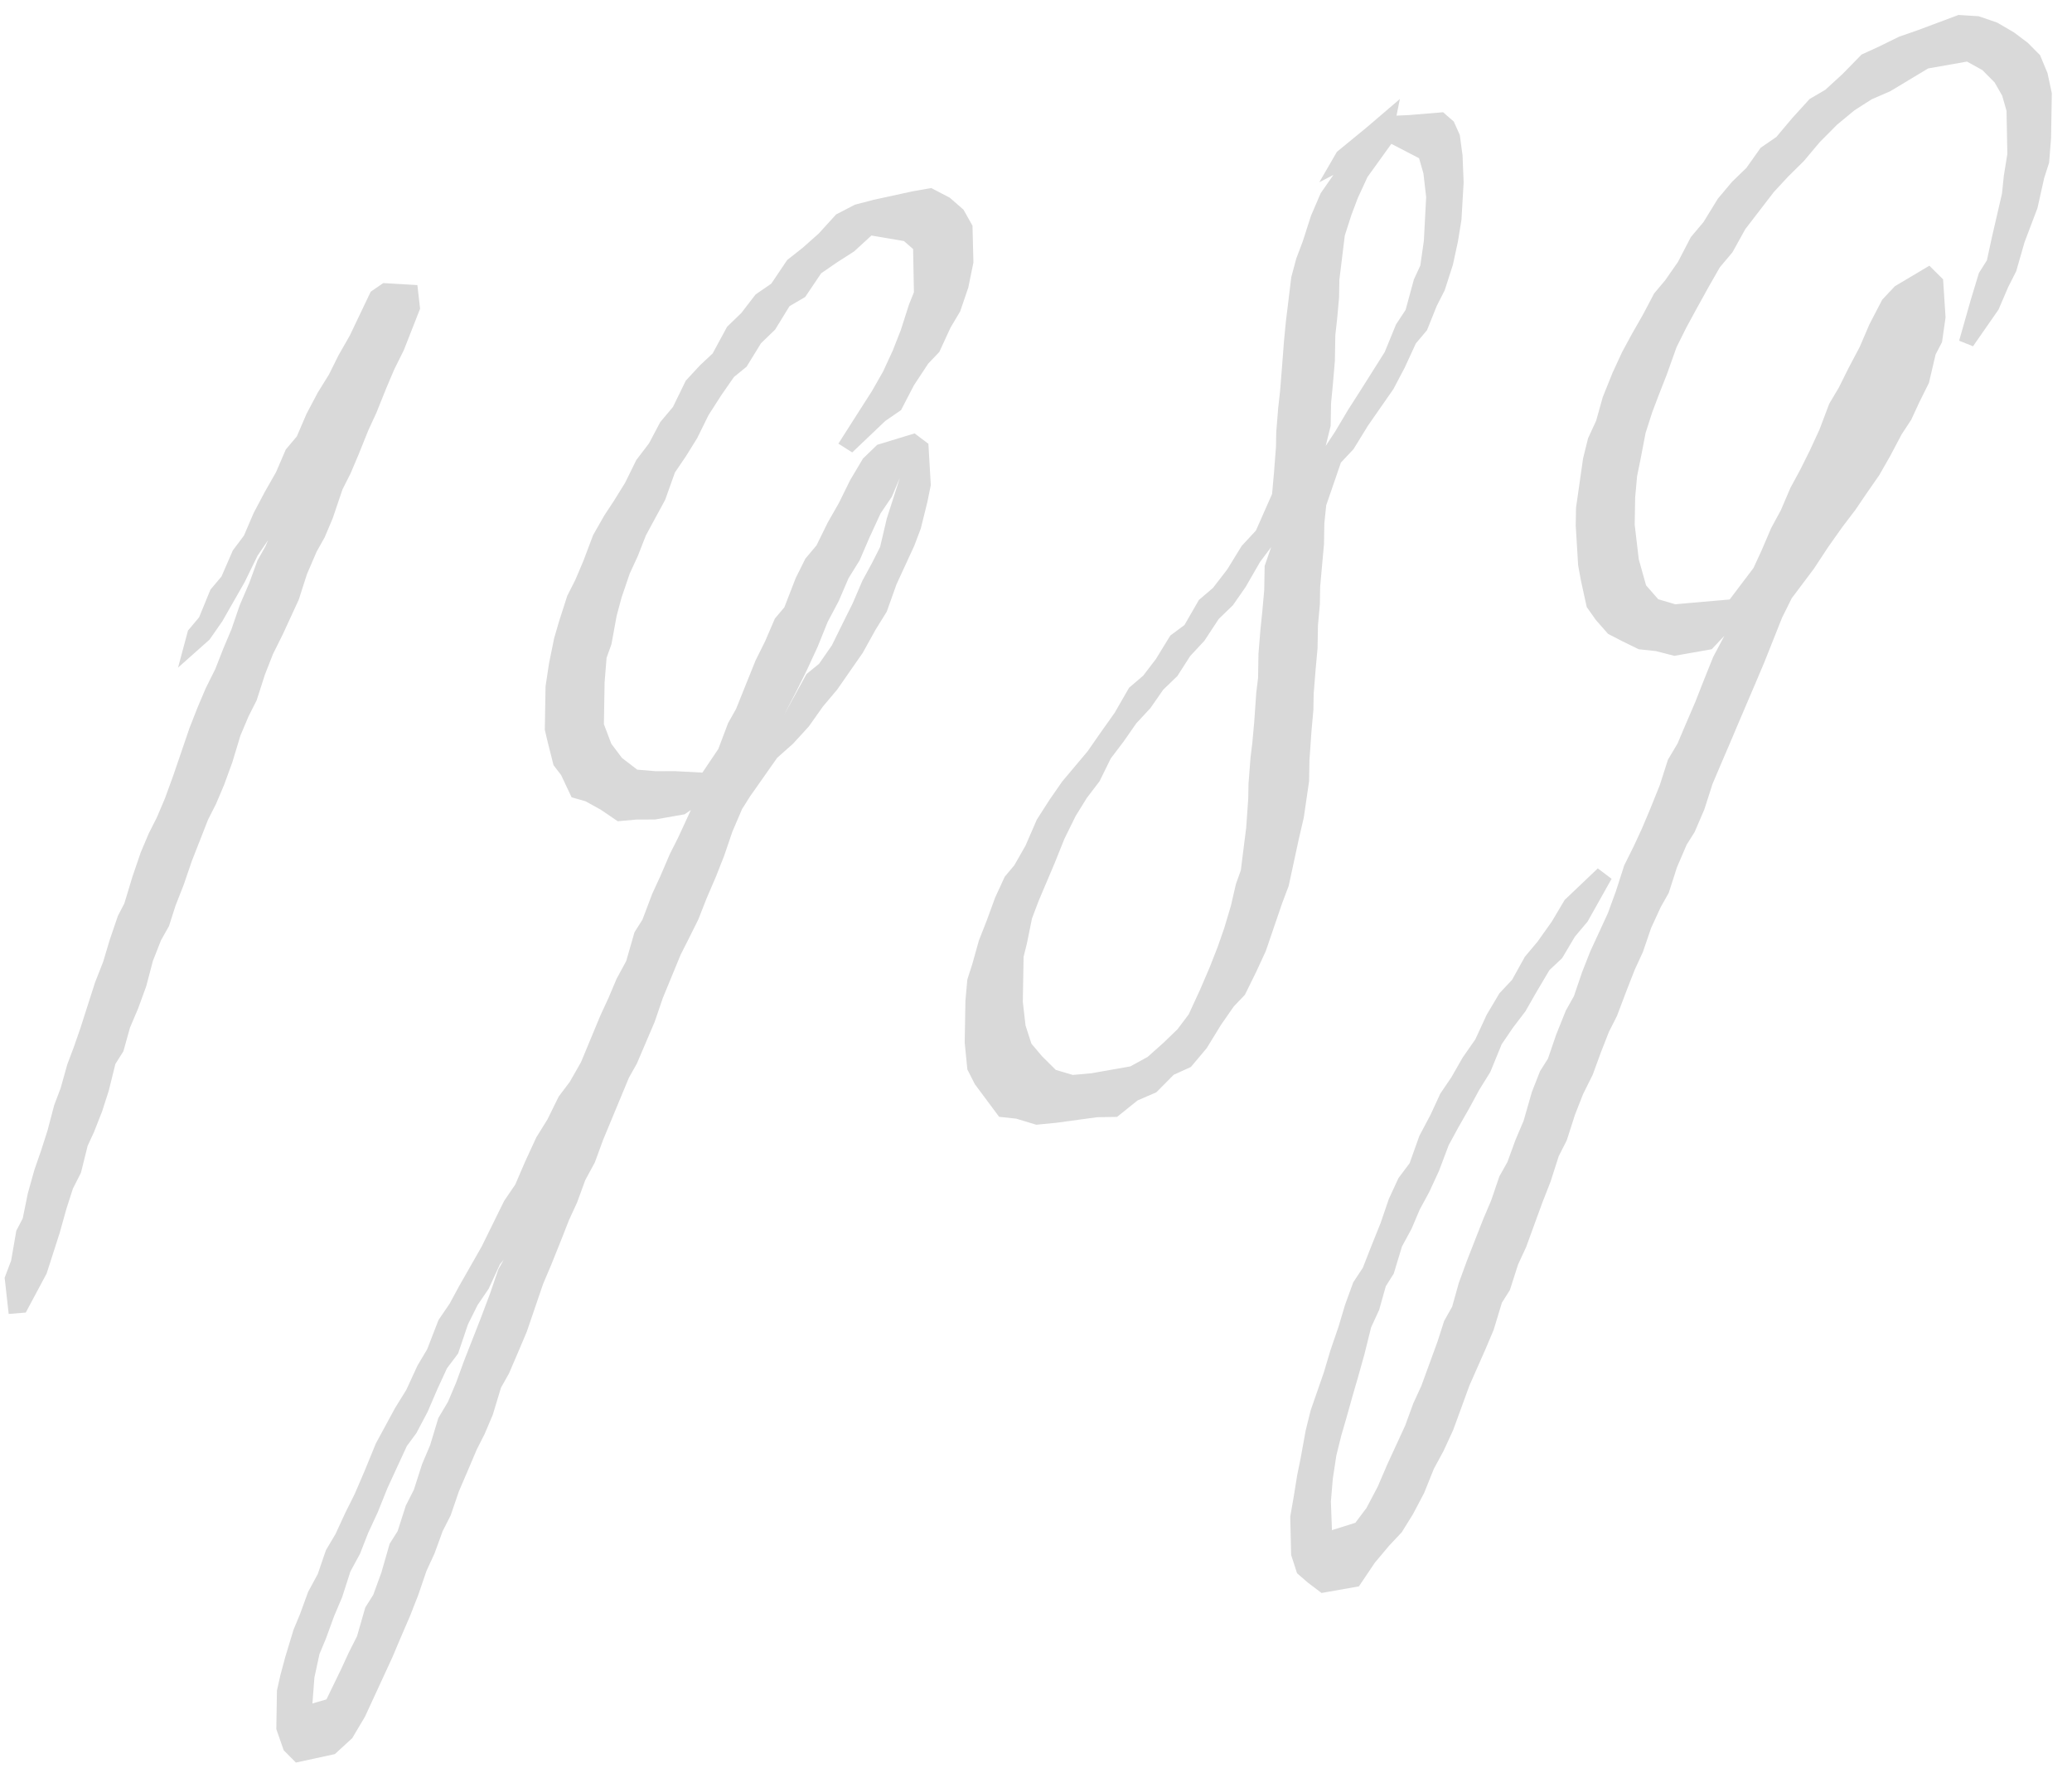
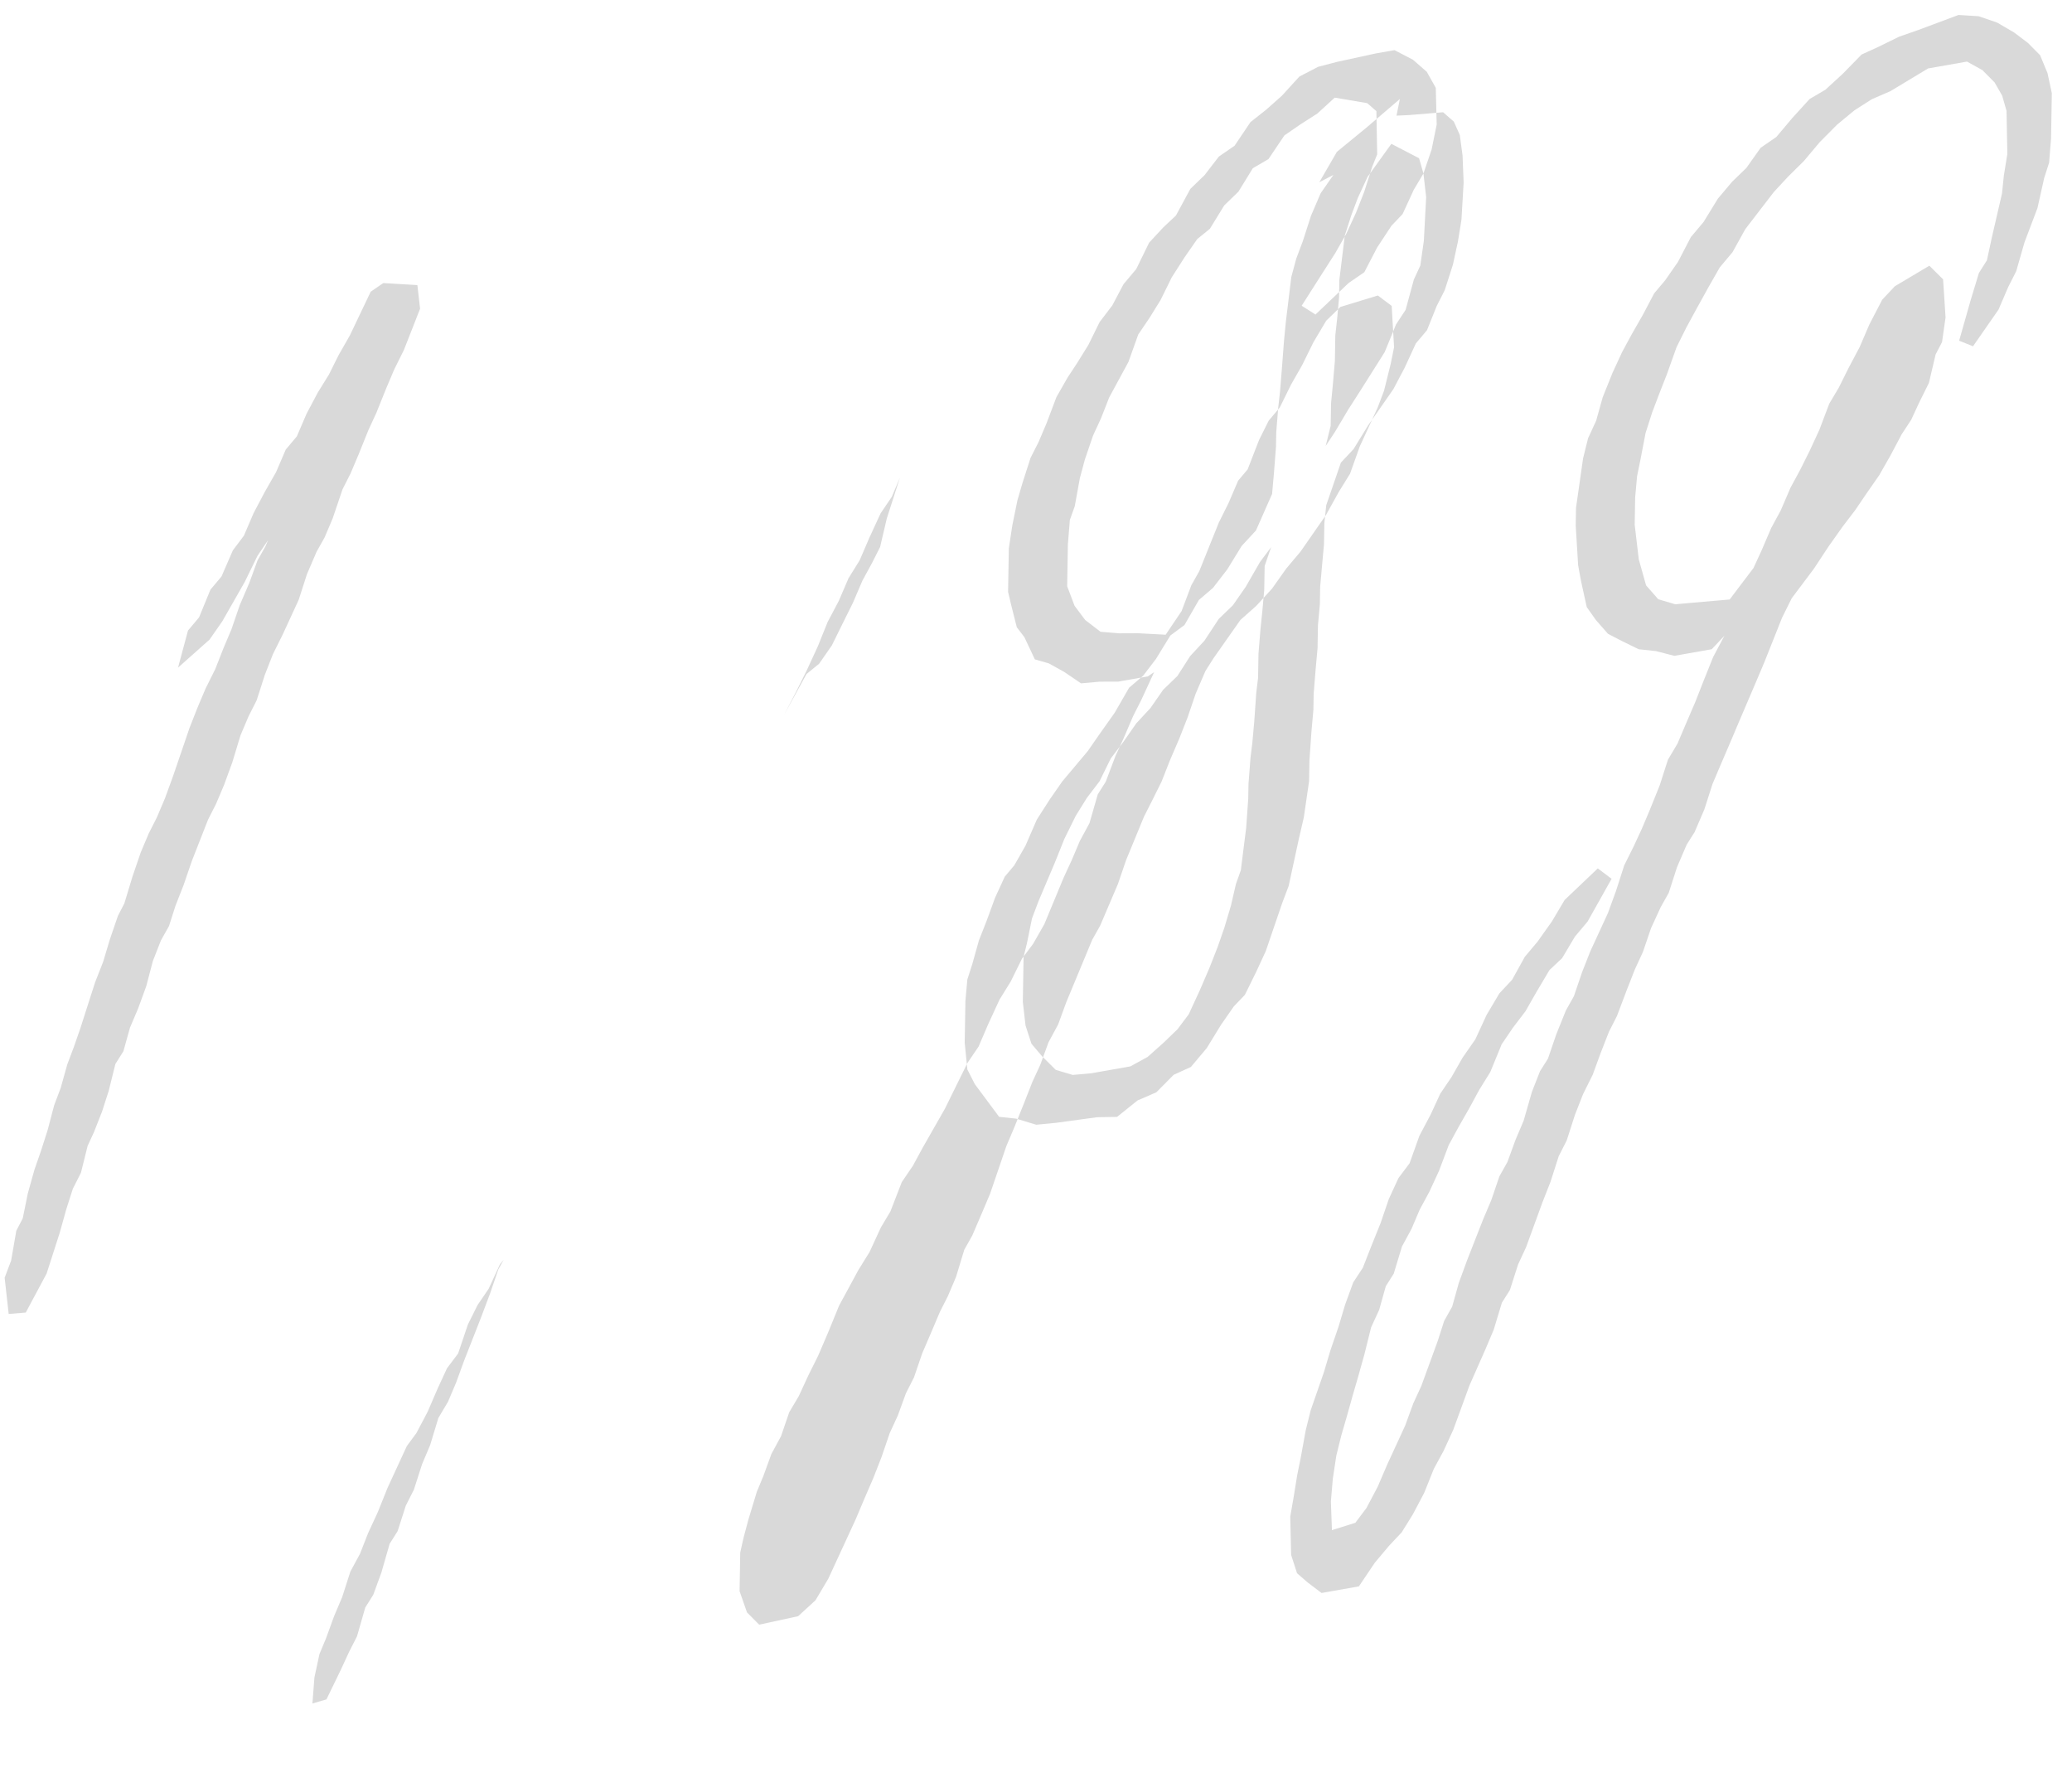
<svg xmlns="http://www.w3.org/2000/svg" width="97" height="83">
-   <path fill="#D9D9D9" fill-rule="evenodd" d="m96.02 6.472-.092 1.144-.23.717-.315 1.408-.305.805-.304.805-.386 1.346-.376.742-.454 1.057-1.192 1.713-.65-.261.541-1.899.385-1.27.374-.592.237-1.094.235-1.018.235-1.018.087-.842.163-1.006-.038-2.022-.206-.715-.353-.614-.571-.576-.72-.399-1.822.321-.881.531-.881.531-.878.381-.809.518-.81.669-.814.82-.741.882-.739.731-.667.719-.668.869-.669.87-.6 1.082-.593.706-.525.919-.599 1.083-.451.831-.451.906-.458 1.283-.38.969-.304.805-.307.956-.239 1.244-.159.78-.09.992-.022 1.282.191 1.619.342 1.218.57.65.796.236.873-.079 1.674-.145 1.115-1.474.377-.818.454-1.057.45-.831.454-1.057.45-.83.452-.907.453-.981.456-1.208.449-.755.451-.907.526-.994.454-1.057.601-1.158.592-.63 1.615-.961.643.638.115 1.783-.165 1.156-.301.579-.313 1.333-.451.906-.378.818-.447.68-.526.995-.524.919-.596.856-.522.769-.595.781-.67.945-.671 1.02-1.041 1.386-.451.906-.836 2.101-.378.893-.833 1.95-.378.894-.454 1.057-.379.893-.384 1.195-.454 1.057-.373.592-.454 1.057-.384 1.195-.375.667-.452.981-.383 1.12-.377.818-.38.969-.457 1.207-.376.743-.379.969-.382 1.044-.451.906-.38.969-.384 1.195-.376.742-.383 1.195-.38.969-.381 1.044-.381 1.044-.378.818-.383 1.195-.374.592-.385 1.27-.378.893-.756 1.712-.381 1.044-.382 1.044-.452.981-.451.831-.455 1.132-.525.995-.524.844-.592.63-.667.794-.746 1.108-1.749.309-.645-.488-.502-.437-.276-.853-.042-1.796.162-.931.162-1.005.159-.78.24-1.319.234-.943.306-.881.306-.88.308-1.032.383-1.119.308-1.031.381-1.045.448-.68.379-.968.456-1.133.382-1.119.453-.982.52-.693.458-1.283.526-.994.453-.982.521-.768.525-.919.596-.857.528-1.145.598-1.007.592-.631.6-1.082.594-.706.67-.945.598-1.007 1.551-1.476.646.487-1.124 2.002-.594.706-.598 1.007-.591.555-.598 1.008-.525.919-.594.781-.522.768-.531 1.296-.523.844-.45.831-.524.919-.451.83-.456 1.208-.453.982-.45.831-.379.893-.45.831-.385 1.27-.373.592-.31 1.106-.377.818-.312 1.258-.31 1.106-.231.793-.31 1.106-.231.793-.234.943-.164 1.081-.091 1.068.049 1.344 1.096-.344.521-.693.525-.994.454-1.057.453-.982.377-.818.382-1.044.377-.818.762-2.088.307-.956.375-.667.309-1.107.382-1.044.379-.969.38-.968.379-.894.382-1.119.375-.668.381-1.044.379-.893.386-1.346.38-.968.373-.592.383-1.12.455-1.132.375-.667.382-1.12.38-.968.83-1.8.381-1.044.384-1.195.451-.906.378-.818.378-.894.456-1.132.383-1.195.449-.755.379-.894.454-1.056.38-.969.455-1.133.526-.994-.593.63-1.749.309-.868-.223-.798-.085-.792-.386-.648-.336-.571-.651-.425-.602-.27-1.229-.133-.729-.113-1.858.014-.829.165-1.157.165-1.156.234-.943.377-.818.31-1.106.455-1.133.453-.981.45-.831.525-.919.525-.995.519-.617.596-.857.601-1.158.594-.706.672-1.095.668-.794.665-.643.67-.945.735-.506.742-.882.814-.895.734-.43.812-.744.888-.908.805-.368.953-.468.877-.305 1.901-.711.944.059.867.298.791.462.646.487.571.575.349.841.202.941zm-27.765 4.821-.236 1.094-.384 1.195-.376.742-.455 1.133-.52.617-.528 1.145-.525.995-.596.856-.596.857-.673 1.095-.592.631-.688 2-.087.842-.017.979-.09.993-.089.993-.014.829-.09.993-.018 1.055-.09.993-.092 1.143-.013.754-.089.992-.096 1.37-.017.98-.247 1.697-.236 1.018-.236 1.094-.237 1.094-.304.805-.383 1.119-.382 1.12-.453.981-.527 1.07-.518.542-.596.857-.672 1.095-.742.883-.806.367-.813.82-.878.38-.958.77-.945.016-1.893.259-.947.092-.939-.285-.798-.085-1.137-1.528-.351-.69-.124-1.255.034-1.96.089-.993.23-.716.31-1.107.38-.969.381-1.044.453-.982.445-.529.524-.919.53-1.22.597-.932.596-.857.593-.706.593-.705.596-.857.67-.945.674-1.171.664-.568.595-.781.672-1.095.663-.493.674-1.171.663-.568.669-.869.673-1.095.666-.719.756-1.711.089-.993.094-1.219.012-.678.092-1.144.086-.766.092-1.144.093-1.219.089-.917.253-2.074.233-.867.304-.805.384-1.195.454-1.057.596-.857-.66.342.824-1.423 1.4-1.148 1.548-1.325-.158.779.581-.027 1.601-.132.501.437.28.627.129.955.051 1.268-.102 1.746zm-9.266 15.01-.674 1.171-.596.856-.665.644-.671 1.02-.667.718-.597.932-.665.643-.596.857-.666.719-.596.856-.594.781-.527 1.07-.595.781-.523.844-.527 1.07-.455 1.132-.379.894-.378.893-.305.805-.238 1.169-.156.629-.036 2.11.127 1.105.276.853.498.589.643.638.795.235.874-.079 1.822-.321.807-.443.737-.656.665-.643.521-.693.528-1.145.454-1.057.38-.969.306-.88.308-1.032.235-1.018.229-.642.252-1.998.096-1.369.012-.679.093-1.219.085-.691.09-.993.096-1.369.084-.691.019-1.131.093-1.143.087-.842.089-.993.02-1.131.305-.88zm7.649-18.182-.205-.715-1.297-.673-1.116 1.55-.453.981-.304.805-.307.956-.254 2.074-.014.829-.09.993-.085.766-.021 1.206-.091 1.068-.088.917-.018 1.056-.234.943.447-.68.599-1.008.597-.932 1.12-1.775.531-1.296.448-.68.387-1.421.302-.655.165-1.156.108-2.048zM44.95 14.576l-.449.755-.528 1.145-.518.543-.672 1.02-.601 1.158-.735.505-1.551 1.476-.647-.412.971-1.524.597-.932.524-.919.453-.981.38-.969.383-1.195.228-.566-.038-2.022-.43-.375-1.521-.258-.812.744-.808.518-.735.506-.746 1.108-.734.43-.673 1.096-.664.643-.673 1.095-.59.48-.596.857-.597.932-.527 1.069-.523.844-.521.768-.458 1.283-.451.831-.45.831-.38.969-.377.818-.382 1.119-.233.868-.241 1.32-.229.641-.092 1.144-.033 1.96.347.915.498.664.717.55.871.072.872-.004 1.306.07.746-1.108.456-1.208.375-.667.455-1.132.456-1.133.451-.906.454-1.057.445-.529.532-1.371.452-.907.519-.617.527-1.07.524-.919.527-1.07.599-1.007.664-.643 1.753-.535.646.487.112 1.934-.158.78-.312 1.257-.305.805-.377.818-.453.982-.458 1.283-.523.844-.6 1.082-.596.857-.595.856-.668.794-.67.945-.74.807-.738.656-1.266 1.801-.374.592-.454 1.057-.382 1.12-.38.968-.454 1.057-.38.969-.451.906-.376.743-.834 2.026-.383 1.119-.832 1.95-.375.668-1.212 2.919-.382 1.044-.45.831-.381 1.044-.377.818-.38.968-.455 1.133-.379.893-.765 2.239-.378.893-.454 1.057-.375.668-.385 1.27-.379.893-.376.743-.378.893-.454 1.057-.383 1.12-.376.742-.381 1.044-.377.818-.383 1.12-.379.969-.455 1.056-.378.894-.377.818-.906 1.963-.598 1.007-.812.745-1.824.396-.571-.575-.346-.991.03-1.809.158-.704.233-.868.385-1.27.303-.73.381-1.044.45-.831.383-1.119.448-.756.453-.981.452-.907.454-1.057.53-1.295.451-.831.45-.831.523-.844.528-1.145.449-.755.532-1.372.522-.768.45-.831.524-.919.524-.919.527-1.07.527-1.07.522-.768.454-1.057.528-1.145.523-.844.527-1.07.521-.692.524-.92.909-2.189.378-.818.378-.893.45-.831.387-1.346.373-.591.457-1.208.377-.818.454-1.057.376-.743.604-1.308-.294.202-1.385.244-.872.003-.873.079-.79-.537-.72-.399-.651-.186-.491-1.04-.355-.464-.272-1.079-.136-.577.035-2.035.164-1.081.238-1.169.231-.793.384-1.195.376-.742.379-.894.456-1.207.524-.919.448-.68.523-.844.527-1.07.595-.781.525-.994.594-.706.602-1.234.666-.718.591-.555.675-1.247.665-.643.669-.869.735-.506.746-1.108.736-.581.738-.656.815-.895.879-.456.876-.229 1.823-.397.875-.154.864.449.645.562.423.752.043 1.721-.238 1.169zM37.757 31.55l.589-.48.596-.857.527-1.069.451-.907.454-1.057.451-.83.376-.743.313-1.333.23-.717.384-1.195-.379.894-.521.768-.528 1.145-.455 1.057-.523.844-.454 1.057-.525.994-.456 1.133-.528 1.145-.451.906-.601 1.158zM23.406 59.179l-.528 1.145-.522.768-.451.906-.459 1.359-.521.693-.452.981-.455 1.057-.525.995-.446.604-.453.982-.453.982-.455 1.132-.453.981-.38.969-.45.831-.384 1.195-.378.893-.381 1.044-.304.73-.236 1.094-.094 1.219.657-.191.678-1.397.378-.818.376-.743.386-1.346.373-.591.381-1.044.387-1.346.373-.592.384-1.195.376-.742.384-1.195.378-.894.385-1.27.449-.755.379-.894.381-1.044.38-.968.38-.969.456-1.208.383-1.119.249-.445zm-4.95-41.885-.379.893-.455 1.132-.377.818-.456 1.133-.378.893-.376.743-.46 1.358-.378.893-.375.668-.454 1.057-.384 1.194-.377.818-.377.818-.452.907-.379.968-.384 1.195-.376.743-.379.893-.385 1.27-.381 1.044-.378.894-.376.742-.38.969-.38.969-.383 1.119-.38.969-.306.956-.375.667-.38.969-.311 1.182-.381 1.044-.379.893-.309 1.107-.374.592-.312 1.257-.307.956-.38.969-.301.654-.313 1.258-.376.742-.307.956-.309 1.107-.307.956-.307.955-.976 1.826-.8.066-.189-1.695.304-.805.242-1.396.301-.579.238-1.169.309-1.106.306-.881.307-.956.311-1.182.304-.805.31-1.107.304-.805.306-.88.383-1.195.307-.956.38-.969.308-1.031.383-1.119.3-.579.385-1.271.383-1.119.378-.894.376-.742.379-.893.381-1.045.383-1.119.382-1.12.38-.968.379-.894.451-.906.38-.969.378-.893.383-1.119.454-1.057.381-1.044.375-.668.122-.285-.493.726-.602 1.234-1.049 1.838-.596.856-1.476 1.313.466-1.736.519-.617.531-1.296.519-.618.53-1.22.52-.693.454-1.057.526-.995.524-.919.454-1.057.519-.617.454-1.057.526-.994.523-.844.451-.906.525-.919.979-2.052.589-.404 1.596.094.127 1.105-.76 1.937z" />
+   <path fill="#D9D9D9" fill-rule="evenodd" d="m96.02 6.472-.092 1.144-.23.717-.315 1.408-.305.805-.304.805-.386 1.346-.376.742-.454 1.057-1.192 1.713-.65-.261.541-1.899.385-1.27.374-.592.237-1.094.235-1.018.235-1.018.087-.842.163-1.006-.038-2.022-.206-.715-.353-.614-.571-.576-.72-.399-1.822.321-.881.531-.881.531-.878.381-.809.518-.81.669-.814.82-.741.882-.739.731-.667.719-.668.869-.669.87-.6 1.082-.593.706-.525.919-.599 1.083-.451.831-.451.906-.458 1.283-.38.969-.304.805-.307.956-.239 1.244-.159.78-.09.992-.022 1.282.191 1.619.342 1.218.57.65.796.236.873-.079 1.674-.145 1.115-1.474.377-.818.454-1.057.45-.831.454-1.057.45-.83.452-.907.453-.981.456-1.208.449-.755.451-.907.526-.994.454-1.057.601-1.158.592-.63 1.615-.961.643.638.115 1.783-.165 1.156-.301.579-.313 1.333-.451.906-.378.818-.447.68-.526.995-.524.919-.596.856-.522.769-.595.781-.67.945-.671 1.02-1.041 1.386-.451.906-.836 2.101-.378.893-.833 1.95-.378.894-.454 1.057-.379.893-.384 1.195-.454 1.057-.373.592-.454 1.057-.384 1.195-.375.667-.452.981-.383 1.12-.377.818-.38.969-.457 1.207-.376.743-.379.969-.382 1.044-.451.906-.38.969-.384 1.195-.376.742-.383 1.195-.38.969-.381 1.044-.381 1.044-.378.818-.383 1.195-.374.592-.385 1.27-.378.893-.756 1.712-.381 1.044-.382 1.044-.452.981-.451.831-.455 1.132-.525.995-.524.844-.592.63-.667.794-.746 1.108-1.749.309-.645-.488-.502-.437-.276-.853-.042-1.796.162-.931.162-1.005.159-.78.24-1.319.234-.943.306-.881.306-.88.308-1.032.383-1.119.308-1.031.381-1.045.448-.68.379-.968.456-1.133.382-1.119.453-.982.52-.693.458-1.283.526-.994.453-.982.521-.768.525-.919.596-.857.528-1.145.598-1.007.592-.631.6-1.082.594-.706.67-.945.598-1.007 1.551-1.476.646.487-1.124 2.002-.594.706-.598 1.007-.591.555-.598 1.008-.525.919-.594.781-.522.768-.531 1.296-.523.844-.45.831-.524.919-.451.83-.456 1.208-.453.982-.45.831-.379.893-.45.831-.385 1.27-.373.592-.31 1.106-.377.818-.312 1.258-.31 1.106-.231.793-.31 1.106-.231.793-.234.943-.164 1.081-.091 1.068.049 1.344 1.096-.344.521-.693.525-.994.454-1.057.453-.982.377-.818.382-1.044.377-.818.762-2.088.307-.956.375-.667.309-1.107.382-1.044.379-.969.38-.968.379-.894.382-1.119.375-.668.381-1.044.379-.893.386-1.346.38-.968.373-.592.383-1.12.455-1.132.375-.667.382-1.12.38-.968.83-1.8.381-1.044.384-1.195.451-.906.378-.818.378-.894.456-1.132.383-1.195.449-.755.379-.894.454-1.056.38-.969.455-1.133.526-.994-.593.63-1.749.309-.868-.223-.798-.085-.792-.386-.648-.336-.571-.651-.425-.602-.27-1.229-.133-.729-.113-1.858.014-.829.165-1.157.165-1.156.234-.943.377-.818.31-1.106.455-1.133.453-.981.45-.831.525-.919.525-.995.519-.617.596-.857.601-1.158.594-.706.672-1.095.668-.794.665-.643.67-.945.735-.506.742-.882.814-.895.734-.43.812-.744.888-.908.805-.368.953-.468.877-.305 1.901-.711.944.059.867.298.791.462.646.487.571.575.349.841.202.941zm-27.765 4.821-.236 1.094-.384 1.195-.376.742-.455 1.133-.52.617-.528 1.145-.525.995-.596.856-.596.857-.673 1.095-.592.631-.688 2-.087.842-.017.979-.09.993-.089.993-.014.829-.09.993-.018 1.055-.09.993-.092 1.143-.013.754-.089.992-.096 1.37-.017.98-.247 1.697-.236 1.018-.236 1.094-.237 1.094-.304.805-.383 1.119-.382 1.12-.453.981-.527 1.07-.518.542-.596.857-.672 1.095-.742.883-.806.367-.813.82-.878.38-.958.77-.945.016-1.893.259-.947.092-.939-.285-.798-.085-1.137-1.528-.351-.69-.124-1.255.034-1.96.089-.993.23-.716.31-1.107.38-.969.381-1.044.453-.982.445-.529.524-.919.53-1.22.597-.932.596-.857.593-.706.593-.705.596-.857.67-.945.674-1.171.664-.568.595-.781.672-1.095.663-.493.674-1.171.663-.568.669-.869.673-1.095.666-.719.756-1.711.089-.993.094-1.219.012-.678.092-1.144.086-.766.092-1.144.093-1.219.089-.917.253-2.074.233-.867.304-.805.384-1.195.454-1.057.596-.857-.66.342.824-1.423 1.4-1.148 1.548-1.325-.158.779.581-.027 1.601-.132.501.437.28.627.129.955.051 1.268-.102 1.746zm-9.266 15.01-.674 1.171-.596.856-.665.644-.671 1.02-.667.718-.597.932-.665.643-.596.857-.666.719-.596.856-.594.781-.527 1.07-.595.781-.523.844-.527 1.07-.455 1.132-.379.894-.378.893-.305.805-.238 1.169-.156.629-.036 2.11.127 1.105.276.853.498.589.643.638.795.235.874-.079 1.822-.321.807-.443.737-.656.665-.643.521-.693.528-1.145.454-1.057.38-.969.306-.88.308-1.032.235-1.018.229-.642.252-1.998.096-1.369.012-.679.093-1.219.085-.691.09-.993.096-1.369.084-.691.019-1.131.093-1.143.087-.842.089-.993.02-1.131.305-.88zm7.649-18.182-.205-.715-1.297-.673-1.116 1.55-.453.981-.304.805-.307.956-.254 2.074-.014.829-.09.993-.085.766-.021 1.206-.091 1.068-.088.917-.018 1.056-.234.943.447-.68.599-1.008.597-.932 1.12-1.775.531-1.296.448-.68.387-1.421.302-.655.165-1.156.108-2.048zl-.449.755-.528 1.145-.518.543-.672 1.02-.601 1.158-.735.505-1.551 1.476-.647-.412.971-1.524.597-.932.524-.919.453-.981.38-.969.383-1.195.228-.566-.038-2.022-.43-.375-1.521-.258-.812.744-.808.518-.735.506-.746 1.108-.734.43-.673 1.096-.664.643-.673 1.095-.59.48-.596.857-.597.932-.527 1.069-.523.844-.521.768-.458 1.283-.451.831-.45.831-.38.969-.377.818-.382 1.119-.233.868-.241 1.32-.229.641-.092 1.144-.033 1.96.347.915.498.664.717.55.871.072.872-.004 1.306.07.746-1.108.456-1.208.375-.667.455-1.132.456-1.133.451-.906.454-1.057.445-.529.532-1.371.452-.907.519-.617.527-1.07.524-.919.527-1.07.599-1.007.664-.643 1.753-.535.646.487.112 1.934-.158.78-.312 1.257-.305.805-.377.818-.453.982-.458 1.283-.523.844-.6 1.082-.596.857-.595.856-.668.794-.67.945-.74.807-.738.656-1.266 1.801-.374.592-.454 1.057-.382 1.12-.38.968-.454 1.057-.38.969-.451.906-.376.743-.834 2.026-.383 1.119-.832 1.95-.375.668-1.212 2.919-.382 1.044-.45.831-.381 1.044-.377.818-.38.968-.455 1.133-.379.893-.765 2.239-.378.893-.454 1.057-.375.668-.385 1.27-.379.893-.376.743-.378.893-.454 1.057-.383 1.12-.376.742-.381 1.044-.377.818-.383 1.12-.379.969-.455 1.056-.378.894-.377.818-.906 1.963-.598 1.007-.812.745-1.824.396-.571-.575-.346-.991.03-1.809.158-.704.233-.868.385-1.27.303-.73.381-1.044.45-.831.383-1.119.448-.756.453-.981.452-.907.454-1.057.53-1.295.451-.831.45-.831.523-.844.528-1.145.449-.755.532-1.372.522-.768.45-.831.524-.919.524-.919.527-1.07.527-1.07.522-.768.454-1.057.528-1.145.523-.844.527-1.07.521-.692.524-.92.909-2.189.378-.818.378-.893.45-.831.387-1.346.373-.591.457-1.208.377-.818.454-1.057.376-.743.604-1.308-.294.202-1.385.244-.872.003-.873.079-.79-.537-.72-.399-.651-.186-.491-1.04-.355-.464-.272-1.079-.136-.577.035-2.035.164-1.081.238-1.169.231-.793.384-1.195.376-.742.379-.894.456-1.207.524-.919.448-.68.523-.844.527-1.07.595-.781.525-.994.594-.706.602-1.234.666-.718.591-.555.675-1.247.665-.643.669-.869.735-.506.746-1.108.736-.581.738-.656.815-.895.879-.456.876-.229 1.823-.397.875-.154.864.449.645.562.423.752.043 1.721-.238 1.169zM37.757 31.55l.589-.48.596-.857.527-1.069.451-.907.454-1.057.451-.83.376-.743.313-1.333.23-.717.384-1.195-.379.894-.521.768-.528 1.145-.455 1.057-.523.844-.454 1.057-.525.994-.456 1.133-.528 1.145-.451.906-.601 1.158zM23.406 59.179l-.528 1.145-.522.768-.451.906-.459 1.359-.521.693-.452.981-.455 1.057-.525.995-.446.604-.453.982-.453.982-.455 1.132-.453.981-.38.969-.45.831-.384 1.195-.378.893-.381 1.044-.304.73-.236 1.094-.094 1.219.657-.191.678-1.397.378-.818.376-.743.386-1.346.373-.591.381-1.044.387-1.346.373-.592.384-1.195.376-.742.384-1.195.378-.894.385-1.27.449-.755.379-.894.381-1.044.38-.968.38-.969.456-1.208.383-1.119.249-.445zm-4.95-41.885-.379.893-.455 1.132-.377.818-.456 1.133-.378.893-.376.743-.46 1.358-.378.893-.375.668-.454 1.057-.384 1.194-.377.818-.377.818-.452.907-.379.968-.384 1.195-.376.743-.379.893-.385 1.27-.381 1.044-.378.894-.376.742-.38.969-.38.969-.383 1.119-.38.969-.306.956-.375.667-.38.969-.311 1.182-.381 1.044-.379.893-.309 1.107-.374.592-.312 1.257-.307.956-.38.969-.301.654-.313 1.258-.376.742-.307.956-.309 1.107-.307.956-.307.955-.976 1.826-.8.066-.189-1.695.304-.805.242-1.396.301-.579.238-1.169.309-1.106.306-.881.307-.956.311-1.182.304-.805.31-1.107.304-.805.306-.88.383-1.195.307-.956.38-.969.308-1.031.383-1.119.3-.579.385-1.271.383-1.119.378-.894.376-.742.379-.893.381-1.045.383-1.119.382-1.12.38-.968.379-.894.451-.906.38-.969.378-.893.383-1.119.454-1.057.381-1.044.375-.668.122-.285-.493.726-.602 1.234-1.049 1.838-.596.856-1.476 1.313.466-1.736.519-.617.531-1.296.519-.618.53-1.22.52-.693.454-1.057.526-.995.524-.919.454-1.057.519-.617.454-1.057.526-.994.523-.844.451-.906.525-.919.979-2.052.589-.404 1.596.094.127 1.105-.76 1.937z" />
</svg>